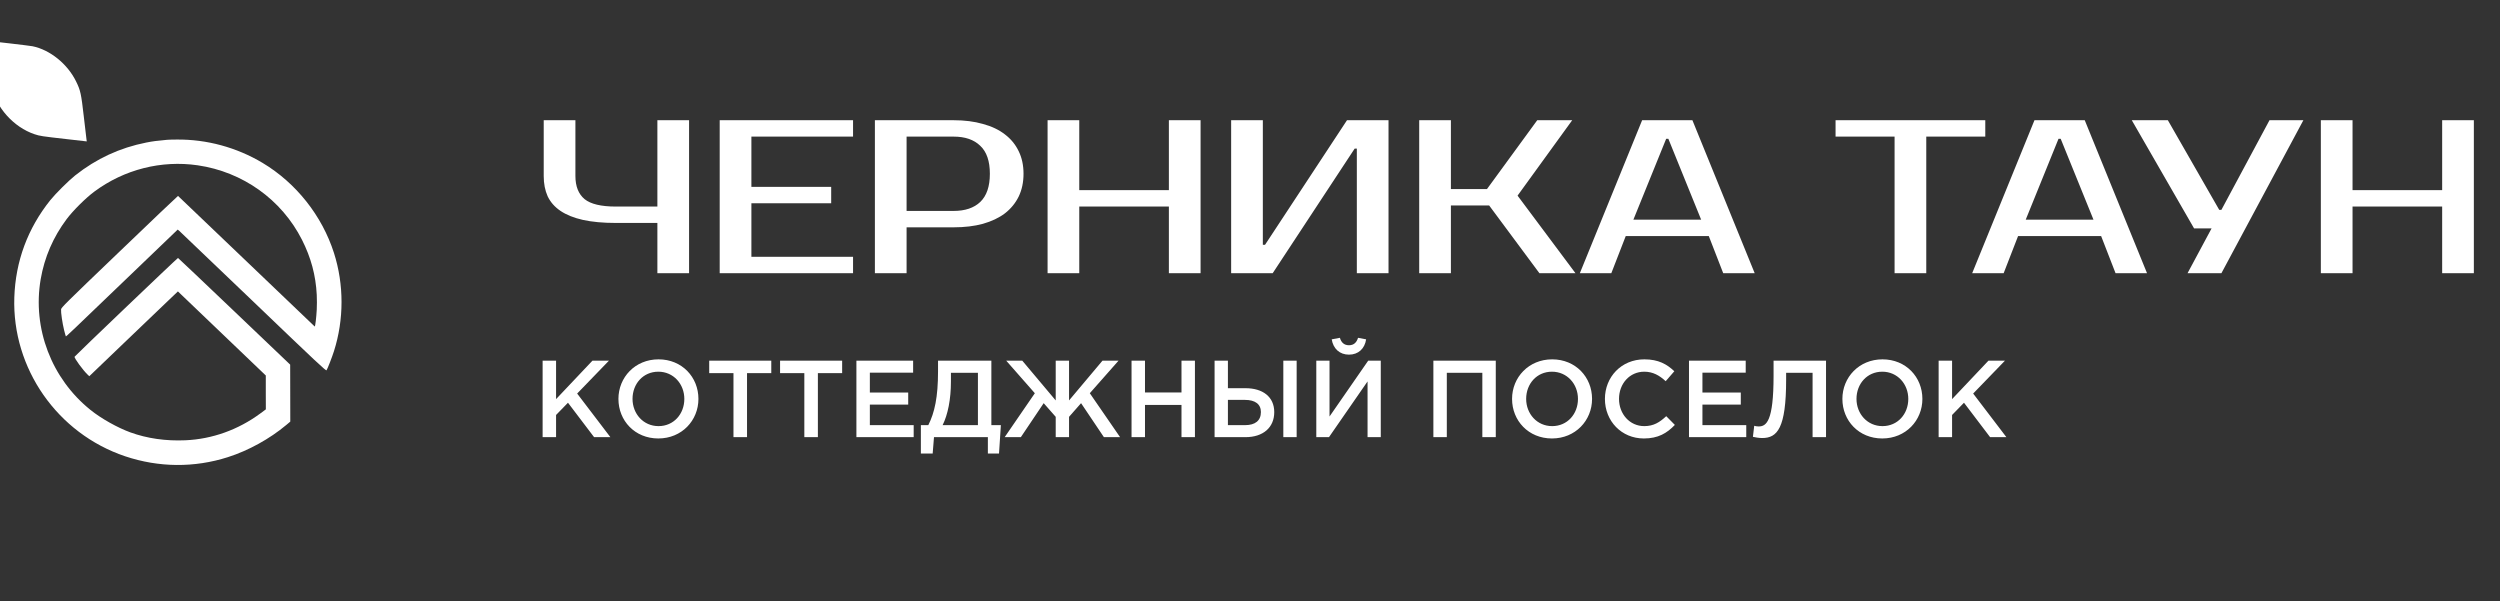
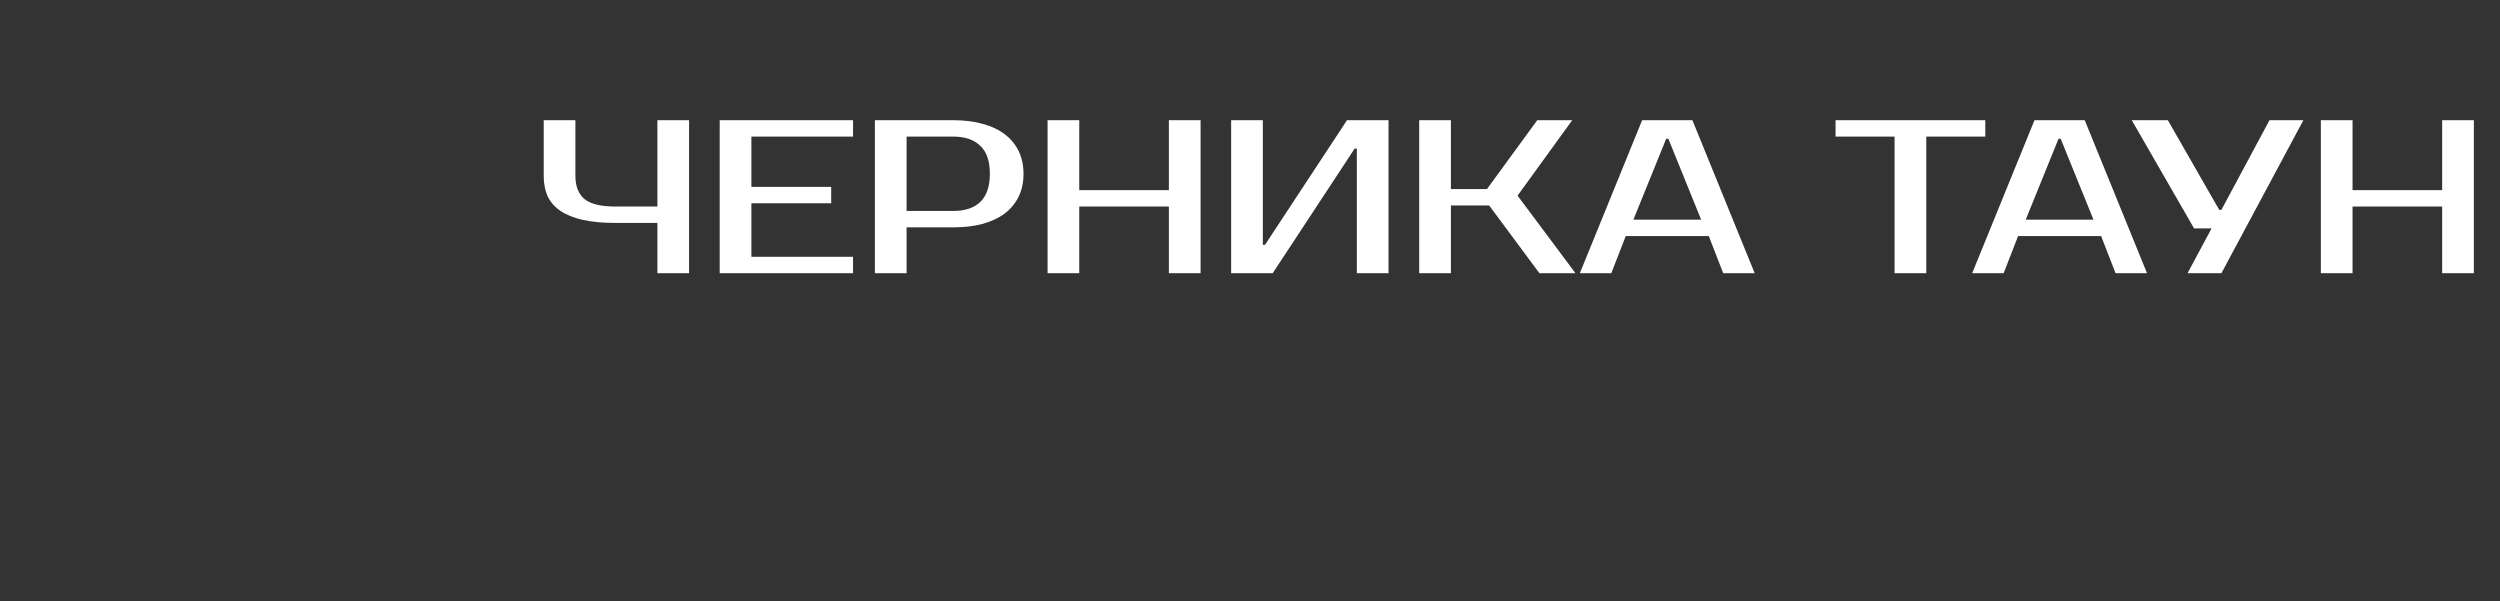
<svg xmlns="http://www.w3.org/2000/svg" width="183" height="44" viewBox="0 0 183 44" fill="none">
  <rect x="0" y="0" width="183" height="44" fill="#333333" stroke="none" />
  <g clip-path="url(#clip0_70_258)">
    <path d="M-1 3.038C-1 3.164 -0.65 6.147 -0.616 6.319C-0.303 7.86 1.006 9.317 2.525 9.824C2.925 9.958 3.028 9.973 4.912 10.187L6.351 10.351L6.332 10.213C6.317 10.137 6.233 9.397 6.138 8.562C5.943 6.853 5.894 6.62 5.567 5.956C4.938 4.675 3.659 3.645 2.38 3.385C2.175 3.343 -0.76 3 -0.912 3C-0.962 3 -1 3.019 -1 3.038Z" fill="white" />
-     <path d="M12.228 10.234C11.459 10.306 11.181 10.34 10.705 10.435C8.772 10.817 7.055 11.612 5.502 12.842C5.022 13.224 4.071 14.17 3.686 14.647C2.027 16.718 1.136 19.125 1.048 21.77C0.877 26.971 4.2 31.732 9.164 33.401C11.623 34.226 14.226 34.249 16.685 33.462C18.181 32.985 19.734 32.13 20.956 31.108L21.249 30.862L21.245 28.776L21.241 26.691L17.153 22.792C14.904 20.646 13.05 18.89 13.031 18.883C13 18.871 5.487 26.047 5.46 26.112C5.418 26.206 6.088 27.118 6.427 27.436L6.537 27.539L9.049 25.131C10.431 23.811 11.889 22.414 12.292 22.028L13.023 21.331L16.24 24.409L19.456 27.486V28.727L19.46 29.965L19.053 30.267C17.435 31.46 15.536 32.141 13.579 32.228C12.136 32.292 10.77 32.096 9.54 31.649C8.604 31.308 7.409 30.638 6.632 30.014C3.766 27.716 2.362 24.034 2.978 20.438C3.256 18.826 3.892 17.357 4.878 16.04C5.353 15.408 6.267 14.5 6.903 14.027C9.091 12.403 11.805 11.714 14.473 12.1C17.77 12.581 20.609 14.606 22.102 17.547C22.764 18.852 23.114 20.154 23.186 21.581C23.202 21.892 23.202 22.38 23.186 22.66C23.156 23.231 23.076 23.916 23.038 23.901C23.026 23.894 20.773 21.744 18.036 19.121C15.3 16.498 13.046 14.348 13.031 14.341C13.016 14.337 11.086 16.173 8.745 18.421C4.729 22.27 4.482 22.516 4.47 22.648C4.451 22.86 4.569 23.667 4.691 24.163C4.752 24.401 4.809 24.609 4.82 24.62C4.843 24.643 5.079 24.42 9.601 20.075L13.008 16.805L13.126 16.903C13.191 16.956 15.631 19.288 18.55 22.085C23.289 26.63 23.86 27.16 23.902 27.103C23.971 27.009 24.302 26.161 24.446 25.707C25.185 23.383 25.185 20.832 24.446 18.515C23.571 15.787 21.675 13.395 19.224 11.926C17.328 10.791 15.132 10.193 12.94 10.215C12.62 10.215 12.3 10.227 12.228 10.234Z" fill="white" />
  </g>
-   <path d="M39.72 32V26.4H40.704V29.216L43.368 26.4H44.576L42.248 28.808L44.68 32H43.488L41.576 29.48L40.704 30.376V32H39.72ZM48.189 32.096C46.469 32.096 45.269 30.792 45.269 29.2C45.269 27.624 46.485 26.304 48.205 26.304C49.925 26.304 51.125 27.608 51.125 29.2C51.125 30.776 49.909 32.096 48.189 32.096ZM48.205 31.192C49.317 31.192 50.093 30.304 50.093 29.2C50.093 28.112 49.301 27.208 48.189 27.208C47.077 27.208 46.301 28.096 46.301 29.2C46.301 30.288 47.093 31.192 48.205 31.192ZM53.69 32V27.312H51.914V26.4H56.458V27.312H54.682V32H53.69ZM58.877 32V27.312H57.101V26.4H61.645V27.312H59.869V32H58.877ZM62.689 32V26.4H66.841V27.28H63.673V28.736H66.481V29.616H63.673V31.12H66.881V32H62.689ZM67.408 33.2V31.12H67.952C68.416 30.2 68.664 29.064 68.664 27.192V26.4H72.568V31.12H73.264L73.128 33.2H72.312V32H68.368L68.272 33.2H67.408ZM69 31.12H71.584V27.288H69.608V27.928C69.608 29.224 69.384 30.344 69 31.12ZM78.254 32H77.278V30.512L76.398 29.512L74.726 32H73.542L75.75 28.784L73.654 26.4H74.83L77.278 29.312V26.4H78.254V29.312L80.702 26.4H81.878L79.774 28.784L81.99 32H80.806L79.134 29.512L78.254 30.512V32ZM82.829 32V26.4H83.813V28.728H86.485V26.4H87.469V32H86.485V29.64H83.813V32H82.829ZM88.907 32V26.4H89.883V28.416H91.171C92.427 28.416 93.275 29.04 93.275 30.168C93.275 31.296 92.46 32 91.163 32H88.907ZM89.883 31.12H91.147C91.876 31.12 92.299 30.792 92.299 30.16C92.299 29.584 91.876 29.272 91.132 29.272H89.883V31.12ZM93.939 32V26.4H94.915V32H93.939ZM98.745 25.96C98.065 25.96 97.593 25.528 97.481 24.84L98.081 24.728C98.177 25.064 98.385 25.272 98.745 25.272C99.105 25.272 99.305 25.064 99.409 24.728L100.001 24.84C99.897 25.528 99.425 25.96 98.745 25.96ZM96.353 32V26.4H97.321V30.488L100.153 26.4H101.073V32H100.105V27.92L97.281 32H96.353ZM104.923 32V26.4H109.491V32H108.507V27.288H105.907V32H104.923ZM113.603 32.096C111.883 32.096 110.683 30.792 110.683 29.2C110.683 27.624 111.899 26.304 113.619 26.304C115.339 26.304 116.539 27.608 116.539 29.2C116.539 30.776 115.323 32.096 113.603 32.096ZM113.619 31.192C114.731 31.192 115.507 30.304 115.507 29.2C115.507 28.112 114.715 27.208 113.603 27.208C112.491 27.208 111.715 28.096 111.715 29.2C111.715 30.288 112.507 31.192 113.619 31.192ZM120.328 32.096C118.696 32.096 117.48 30.824 117.48 29.2C117.48 27.608 118.672 26.304 120.368 26.304C121.4 26.304 122.024 26.664 122.56 27.176L121.928 27.904C121.48 27.488 121 27.208 120.36 27.208C119.288 27.208 118.512 28.088 118.512 29.2C118.512 30.296 119.288 31.192 120.36 31.192C121.048 31.192 121.488 30.912 121.968 30.464L122.6 31.104C122.016 31.712 121.376 32.096 120.328 32.096ZM123.634 32V26.4H127.786V27.28H124.618V28.736H127.426V29.616H124.618V31.12H127.826V32H123.634ZM128.993 32.064C128.777 32.064 128.465 32.016 128.313 31.976L128.409 31.168C128.481 31.192 128.609 31.216 128.729 31.216C129.297 31.216 129.825 30.856 129.825 27.504V26.4H133.665V32H132.681V27.288H130.745V27.792C130.745 31.352 130.097 32.064 128.993 32.064ZM137.783 32.096C136.063 32.096 134.863 30.792 134.863 29.2C134.863 27.624 136.079 26.304 137.799 26.304C139.519 26.304 140.719 27.608 140.719 29.2C140.719 30.776 139.503 32.096 137.783 32.096ZM137.799 31.192C138.911 31.192 139.687 30.304 139.687 29.2C139.687 28.112 138.895 27.208 137.783 27.208C136.671 27.208 135.895 28.096 135.895 29.2C135.895 30.288 136.687 31.192 137.799 31.192ZM141.908 32V26.4H142.892V29.216L145.556 26.4H146.764L144.436 28.808L146.868 32H145.676L143.764 29.48L142.892 30.376V32H141.908Z" fill="white" />
  <path d="M45.08 16.32C44.141 16.32 43.336 16.245 42.664 16.096C42.003 15.947 41.459 15.728 41.032 15.44C40.605 15.152 40.291 14.795 40.088 14.368C39.896 13.941 39.8 13.445 39.8 12.88V8.8H42.12V12.88C42.12 13.637 42.344 14.203 42.792 14.576C43.24 14.939 44.003 15.12 45.08 15.12H48.12V8.8H50.44V20H48.12V16.32H45.08ZM55.002 10V13.68H60.843V14.88H55.002V18.8H62.443V20H52.682V8.8H62.443V10H55.002ZM69.802 8.8C70.602 8.8 71.317 8.891 71.946 9.072C72.586 9.243 73.124 9.499 73.562 9.84C73.999 10.171 74.335 10.581 74.57 11.072C74.805 11.552 74.922 12.101 74.922 12.72C74.922 13.339 74.805 13.893 74.57 14.384C74.335 14.864 73.999 15.275 73.562 15.616C73.124 15.947 72.586 16.203 71.946 16.384C71.317 16.555 70.602 16.64 69.802 16.64H66.362V20H64.042V8.8H69.802ZM66.362 10V15.44H69.802C70.644 15.44 71.295 15.221 71.754 14.784C72.223 14.336 72.458 13.648 72.458 12.72C72.458 11.792 72.223 11.109 71.754 10.672C71.295 10.224 70.644 10 69.802 10H66.362ZM87.882 8.8V20H85.562V15.12H79.002V20H76.683V8.8H79.002V13.92H85.562V8.8H87.882ZM99.32 20V10.88H99.16L93.16 20H90.12V8.8H92.44V17.92H92.6L98.6 8.8H101.64V20H99.32ZM111.086 14.32L115.326 20H112.686L109.006 15.04H106.206V20H103.886V8.8H106.206V13.84H108.846L112.526 8.8H115.086L111.086 14.32ZM119.564 16.08H124.524L122.124 10.16H121.964L119.564 16.08ZM123.884 8.8L128.444 20H126.14L125.084 17.28H119.004L117.948 20H115.644L120.204 8.8H123.884ZM145.323 10H141.003V20H138.683V10H134.363V8.8H145.323V10ZM148.283 16.08H153.243L150.843 10.16H150.683L148.283 16.08ZM152.603 8.8L157.163 20H154.859L153.803 17.28H147.723L146.667 20H144.363L148.923 8.8H152.603ZM168.607 8.8L162.607 20H160.127L161.887 16.72H160.607L156.047 8.8H158.687L162.447 15.36H162.607L166.127 8.8H168.607ZM181.086 8.8V20H178.766V15.12H172.206V20H169.886V8.8H172.206V13.92H178.766V8.8H181.086Z" fill="white" />
  <defs>
    <clipPath id="clip0_70_258">
-       <rect width="50.73" height="43.87" fill="white" />
-     </clipPath>
+       </clipPath>
  </defs>
</svg>